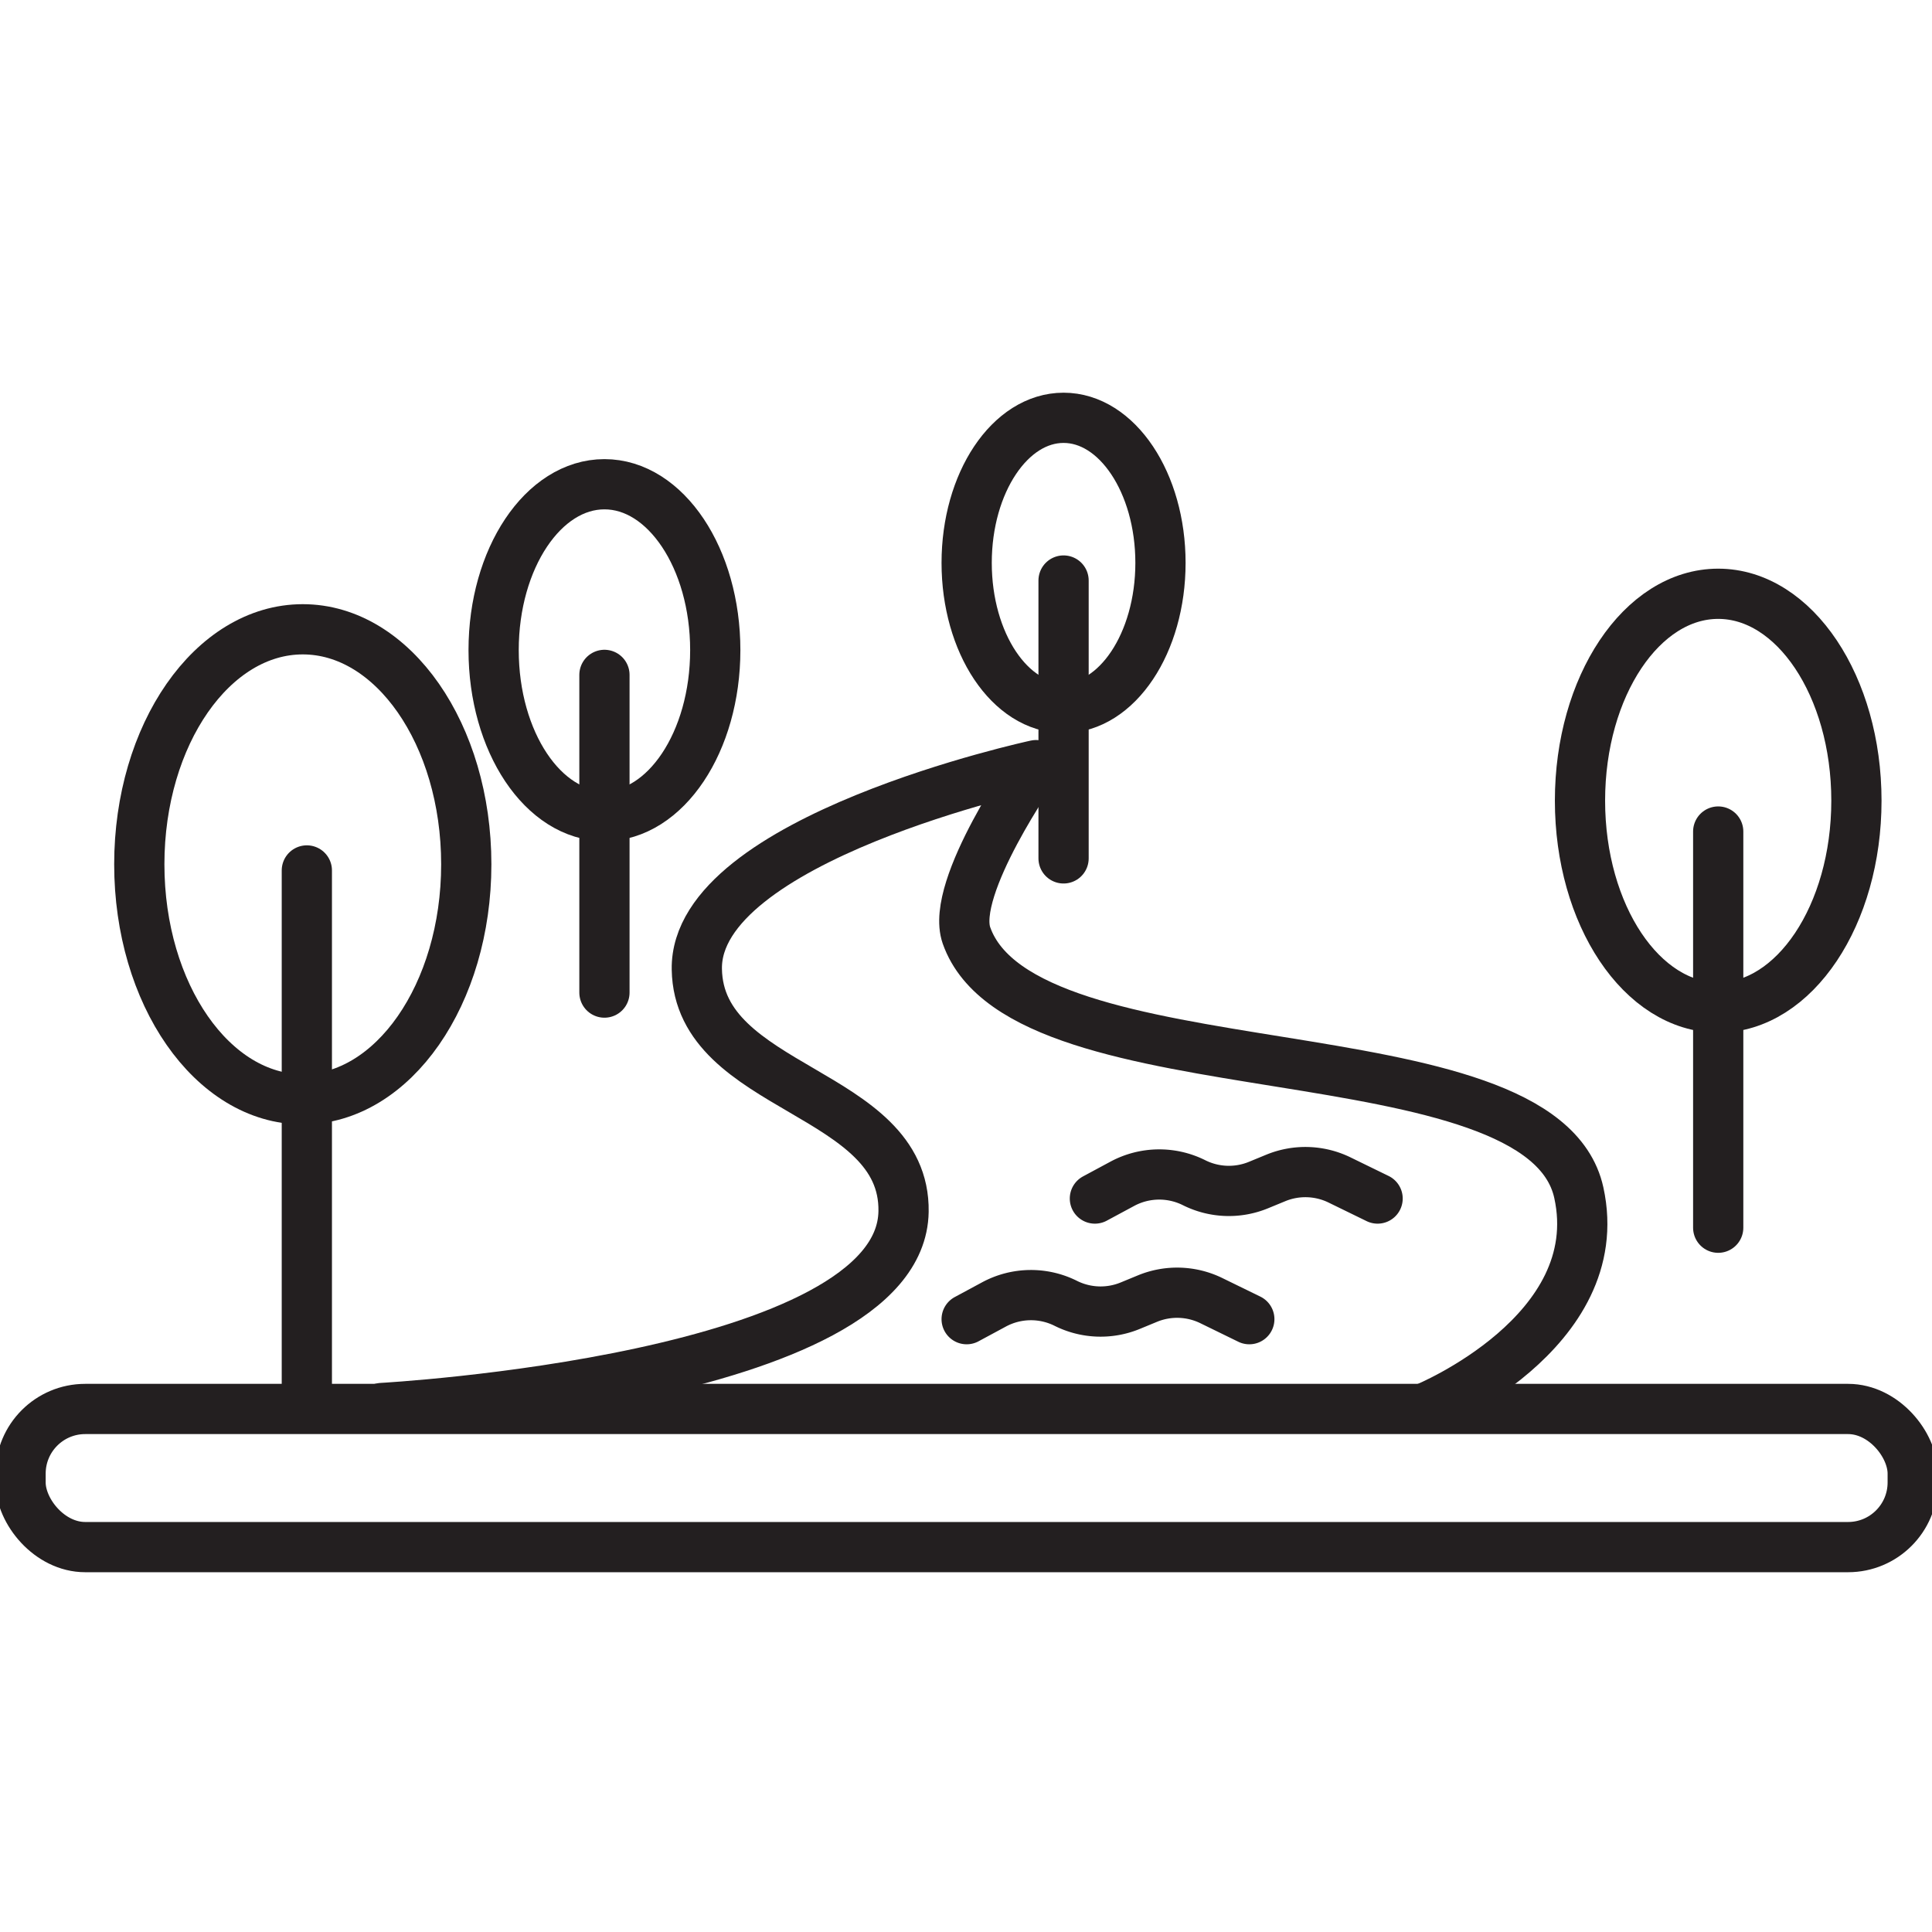
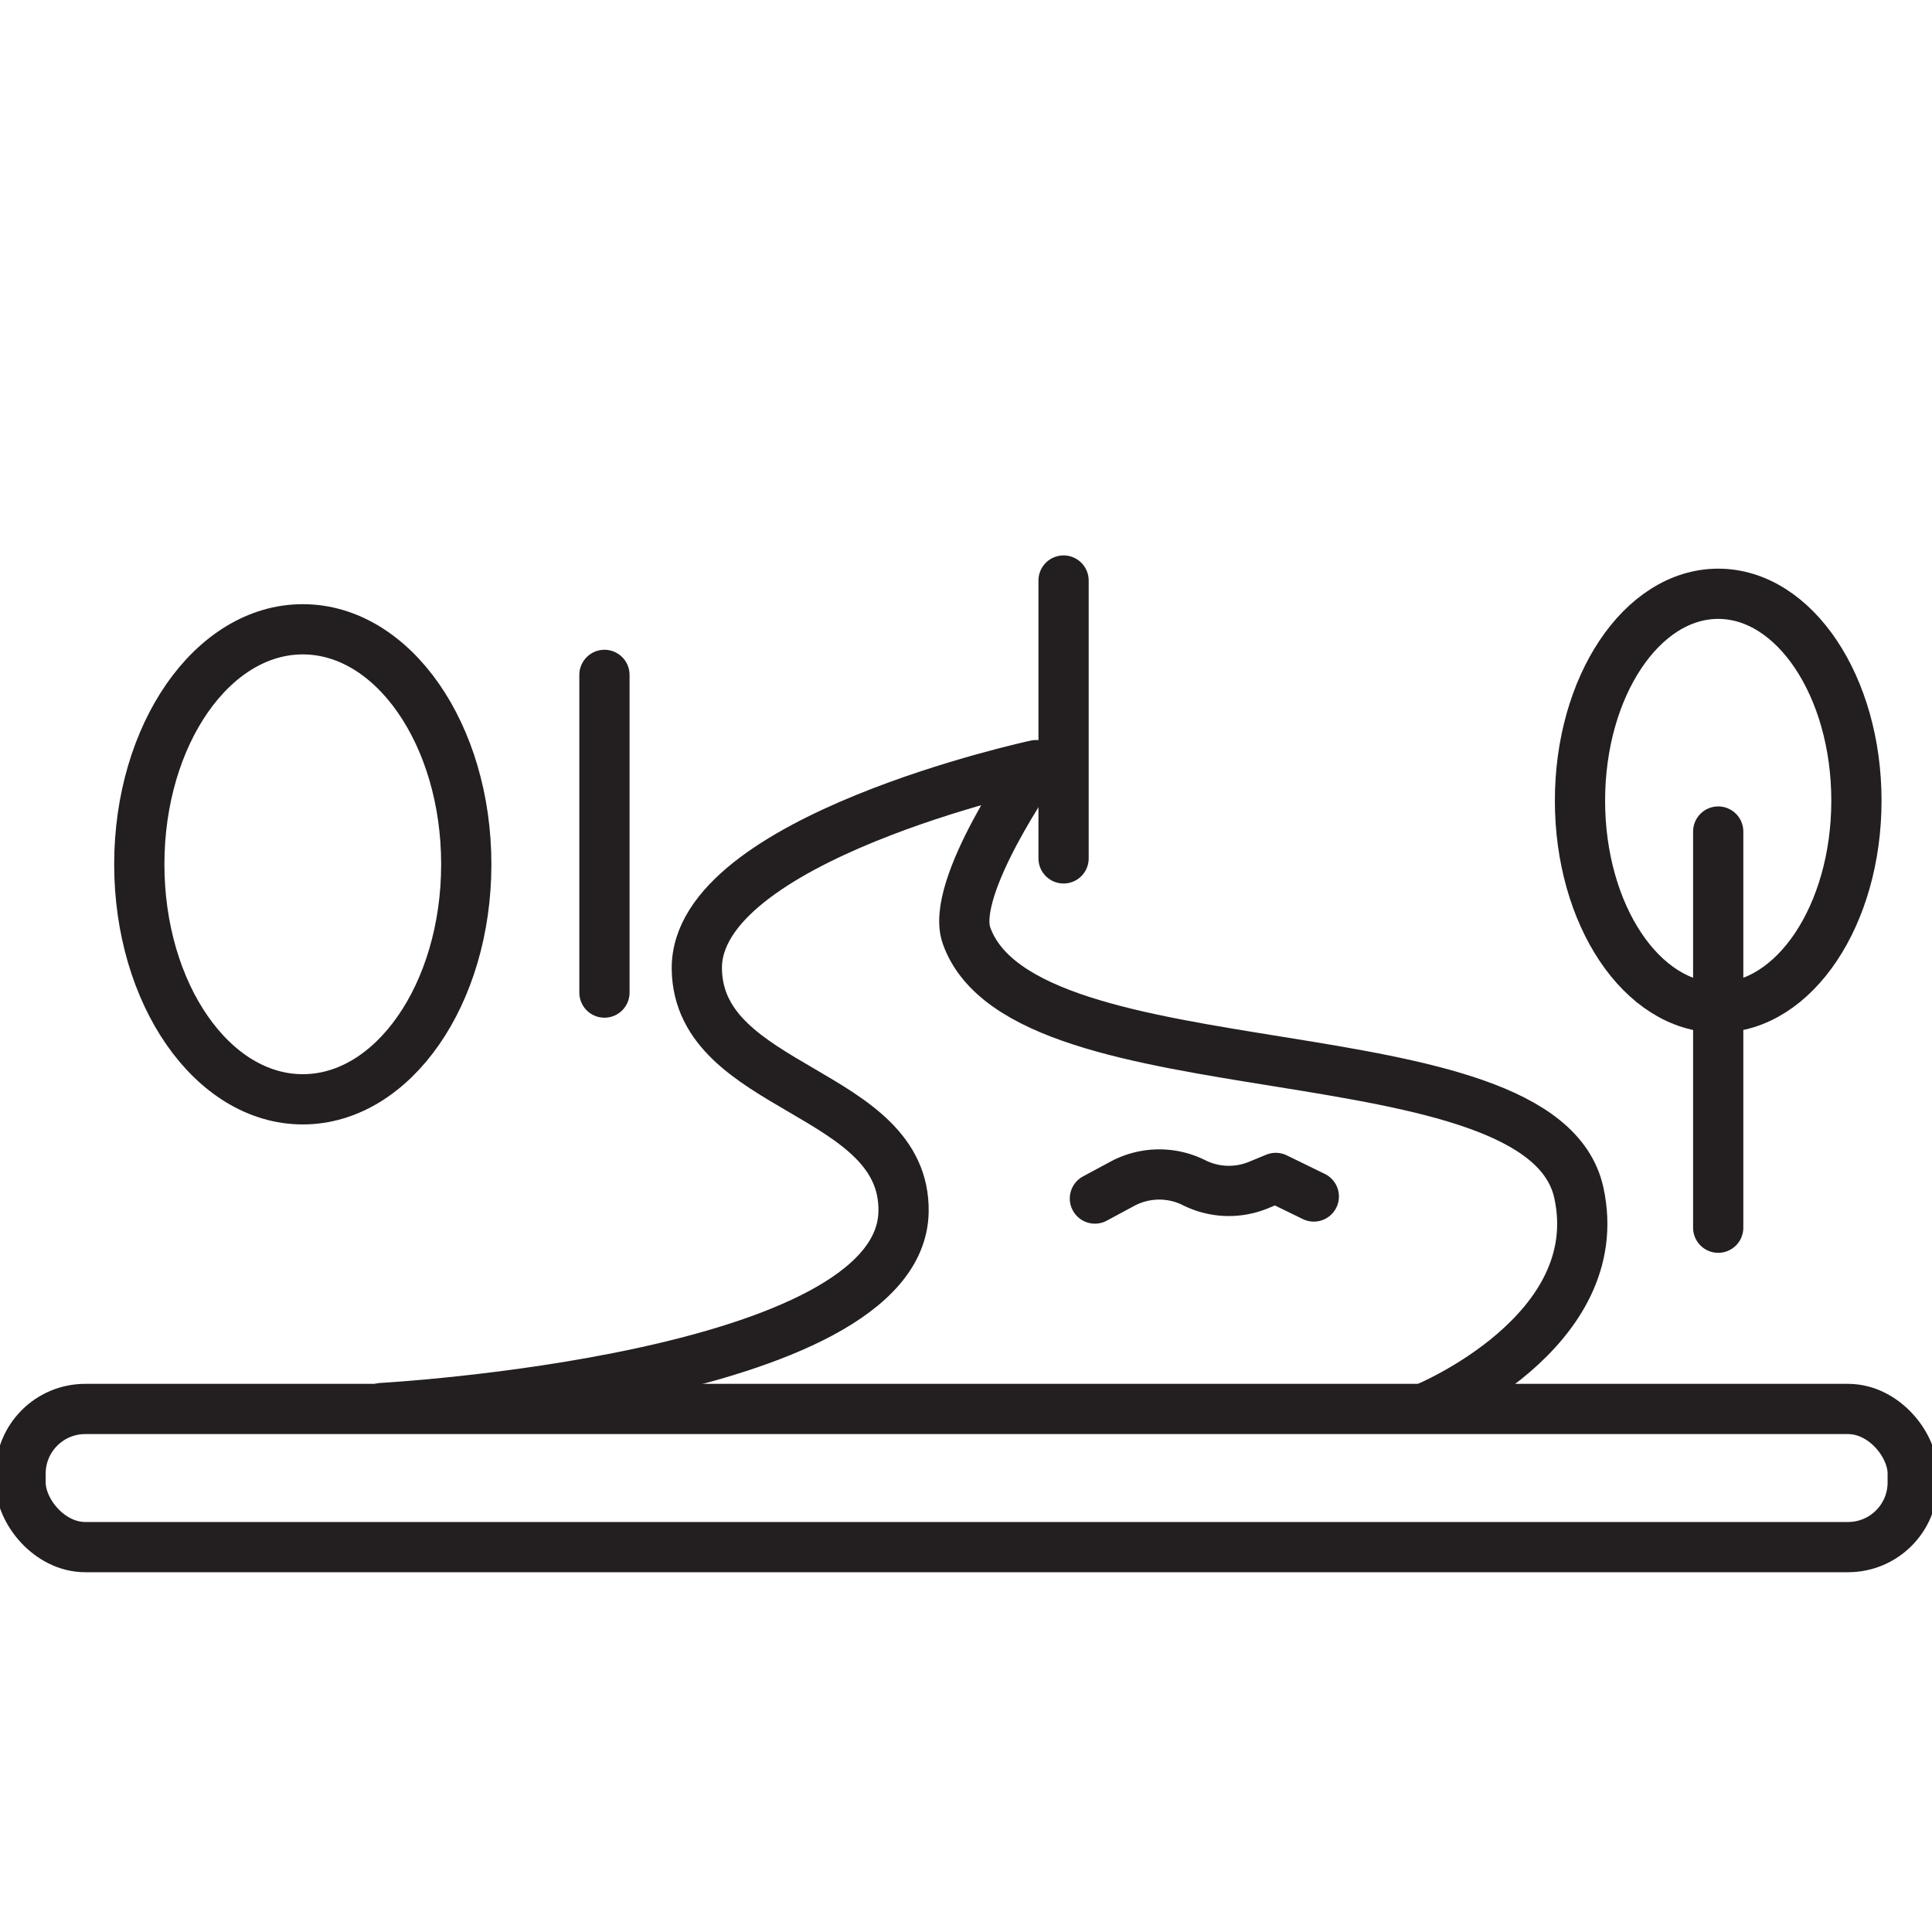
<svg xmlns="http://www.w3.org/2000/svg" id="Layer_1" data-name="Layer 1" viewBox="0 0 500 500">
  <defs>
    <style>.cls-1{fill:none;stroke:#231f20;stroke-linecap:round;stroke-linejoin:round;stroke-width:13px;}</style>
  </defs>
  <rect class="cls-1" x="5.32" y="364.64" width="489.69" height="35.75" rx="16.73" />
  <path class="cls-1" d="M98.84,364.39s134.32-7.36,135-50.84c.51-31.47-53-31.23-53.5-62.7-.59-33.79,87.78-52.83,87.78-52.83s-22.33,31.65-18,44.06C265,284.32,399,264.94,408.6,308.67c7.94,36.24-39.71,55.72-39.71,55.72" />
-   <line class="cls-1" x1="79.41" y1="225.27" x2="79.41" y2="358.54" />
  <line class="cls-1" x1="444.67" y1="215.2" x2="444.67" y2="317.73" />
  <line class="cls-1" x1="275.25" y1="150.24" x2="275.25" y2="222.15" />
  <ellipse class="cls-1" cx="78.36" cy="223.68" rx="42.31" ry="60.82" />
  <ellipse class="cls-1" cx="444.67" cy="207.21" rx="35.77" ry="53.54" />
  <line class="cls-1" x1="156.43" y1="174.66" x2="156.43" y2="256.88" />
-   <ellipse class="cls-1" cx="156.43" cy="168.25" rx="28.68" ry="42.93" />
-   <ellipse class="cls-1" cx="275.25" cy="145.67" rx="25.08" ry="37.54" />
-   <path class="cls-1" d="M250.17,341.4l7.09-3.82a20.15,20.15,0,0,1,18.56-.28h0a20.14,20.14,0,0,0,16.69.61l4.46-1.84a20.17,20.17,0,0,1,16.52.53l9.83,4.8" />
-   <path class="cls-1" d="M283.36,310.18l7.1-3.82a20.17,20.17,0,0,1,18.56-.28h0a20.12,20.12,0,0,0,16.68.61l4.47-1.84a20.15,20.15,0,0,1,16.51.53l9.84,4.8" />
+   <path class="cls-1" d="M283.36,310.18l7.1-3.82a20.17,20.17,0,0,1,18.56-.28h0a20.12,20.12,0,0,0,16.68.61l4.47-1.84l9.84,4.8" />
</svg>